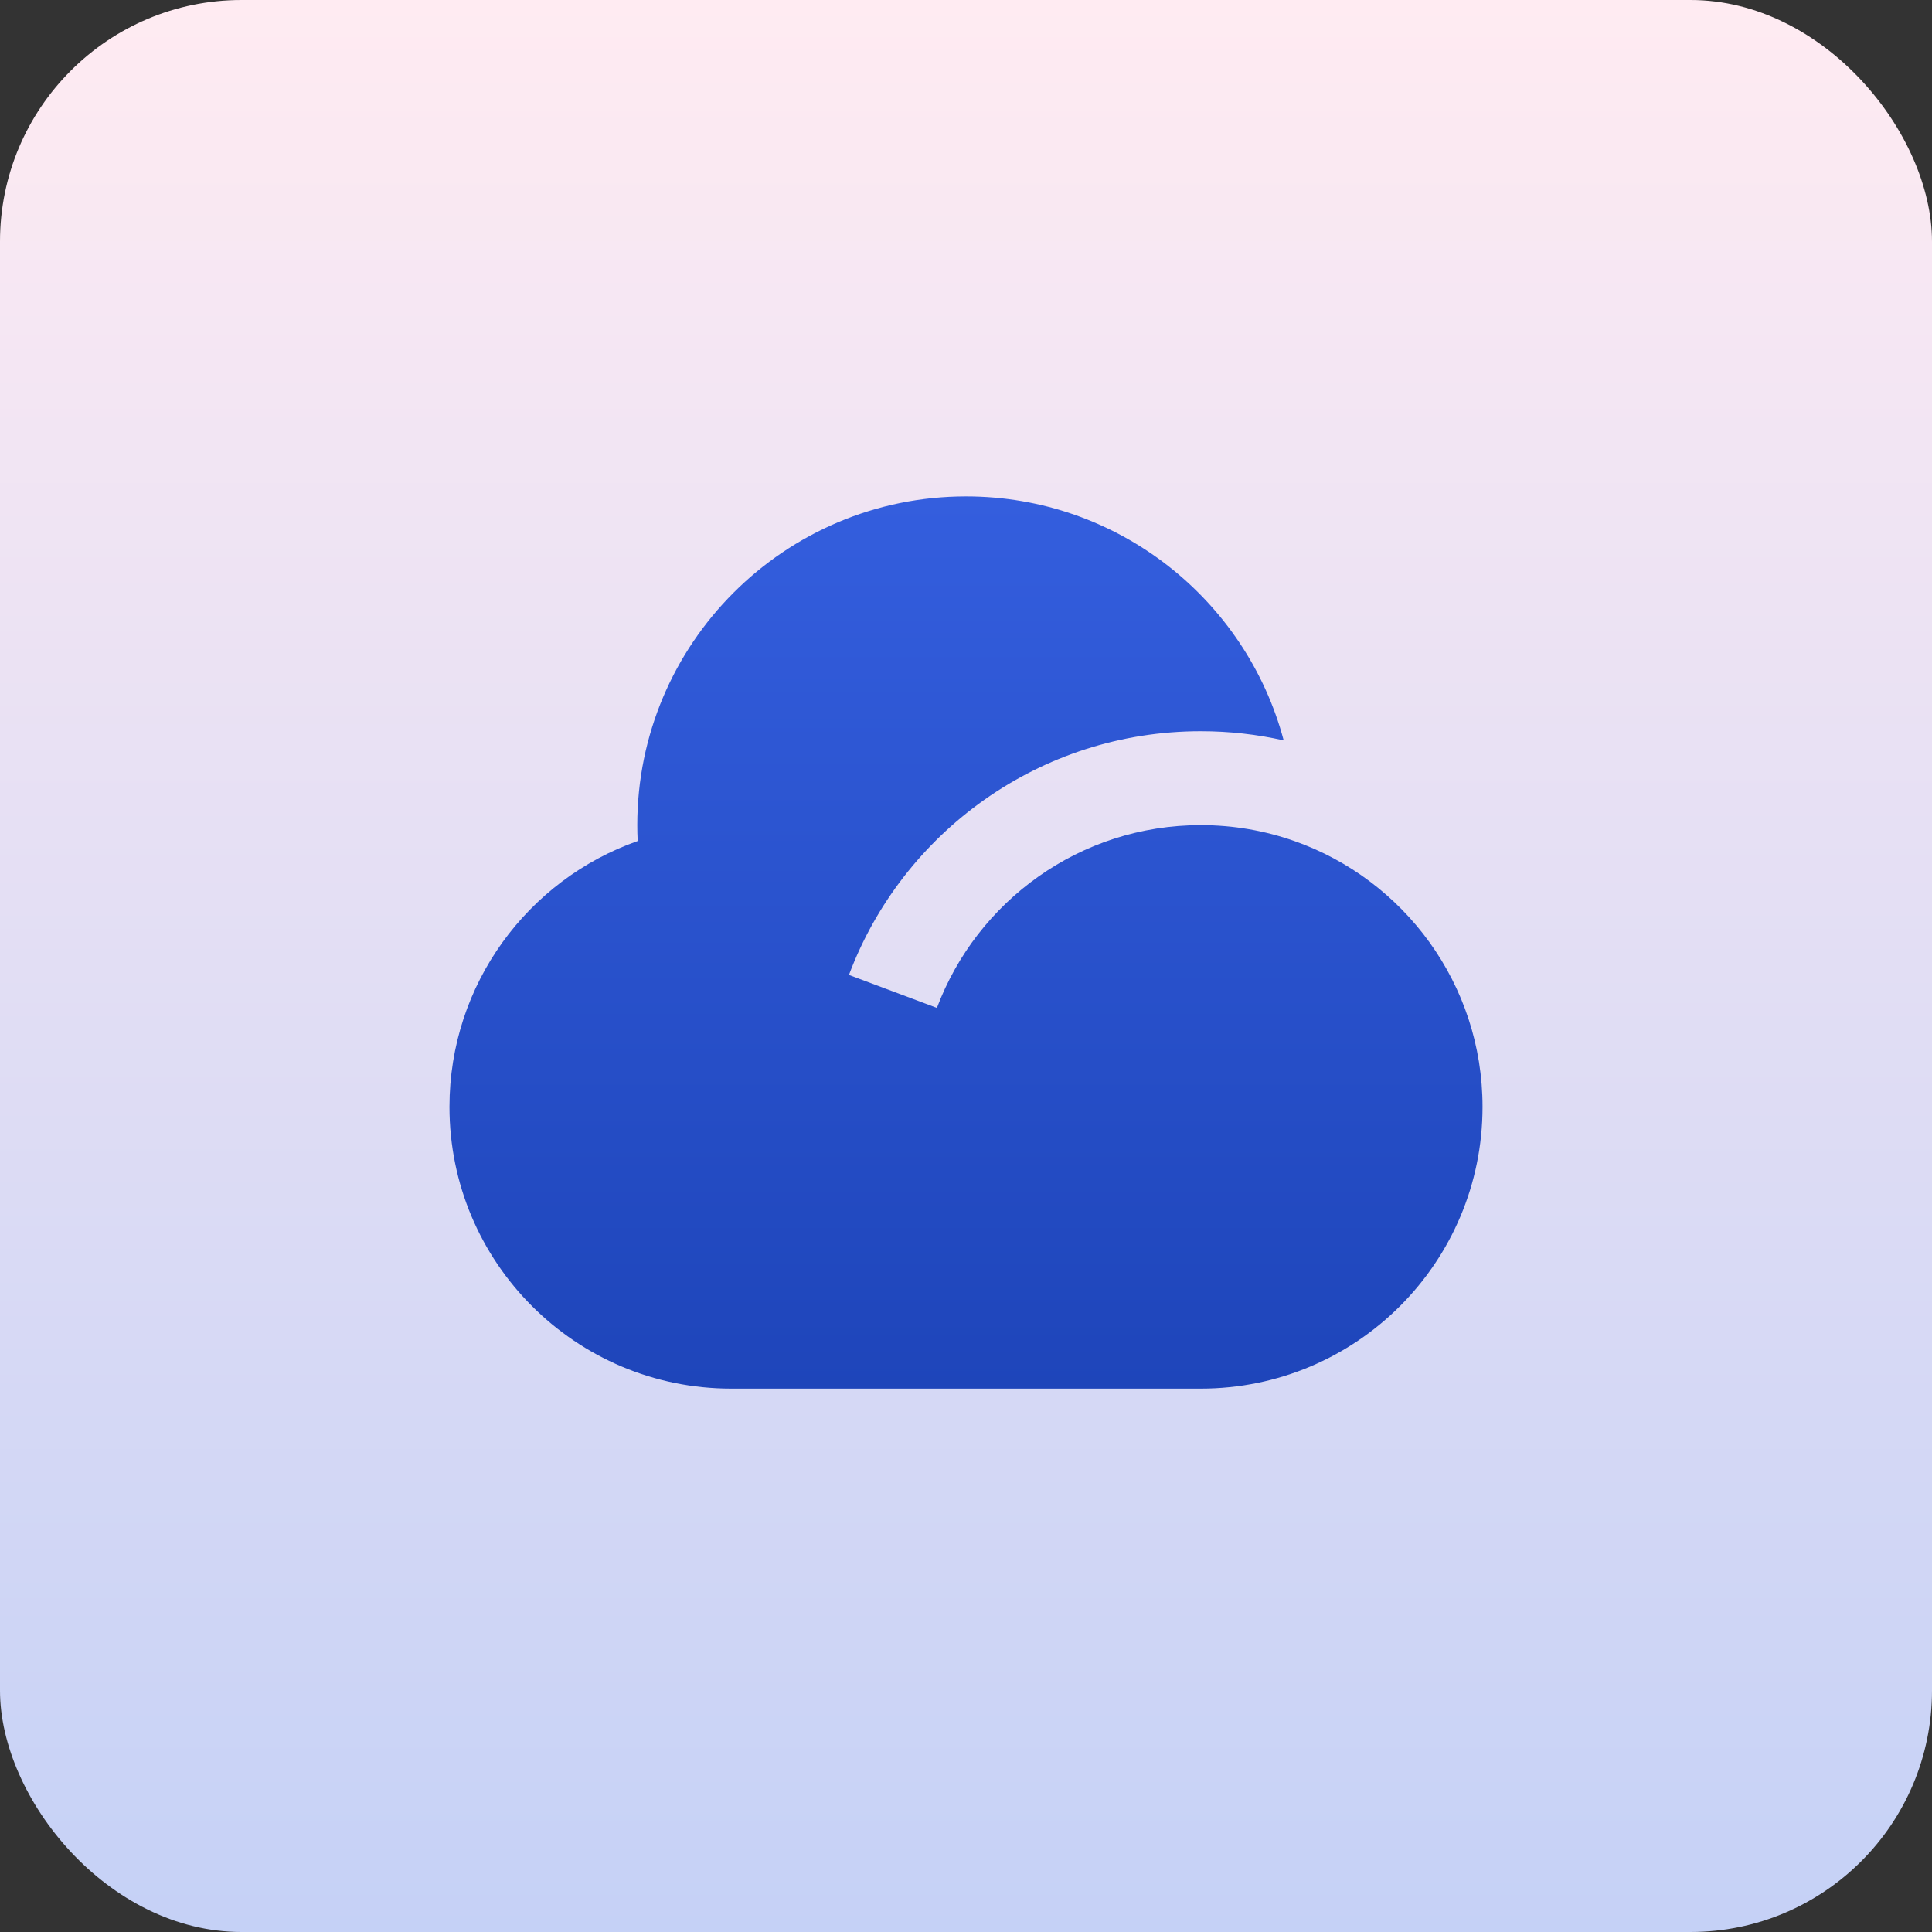
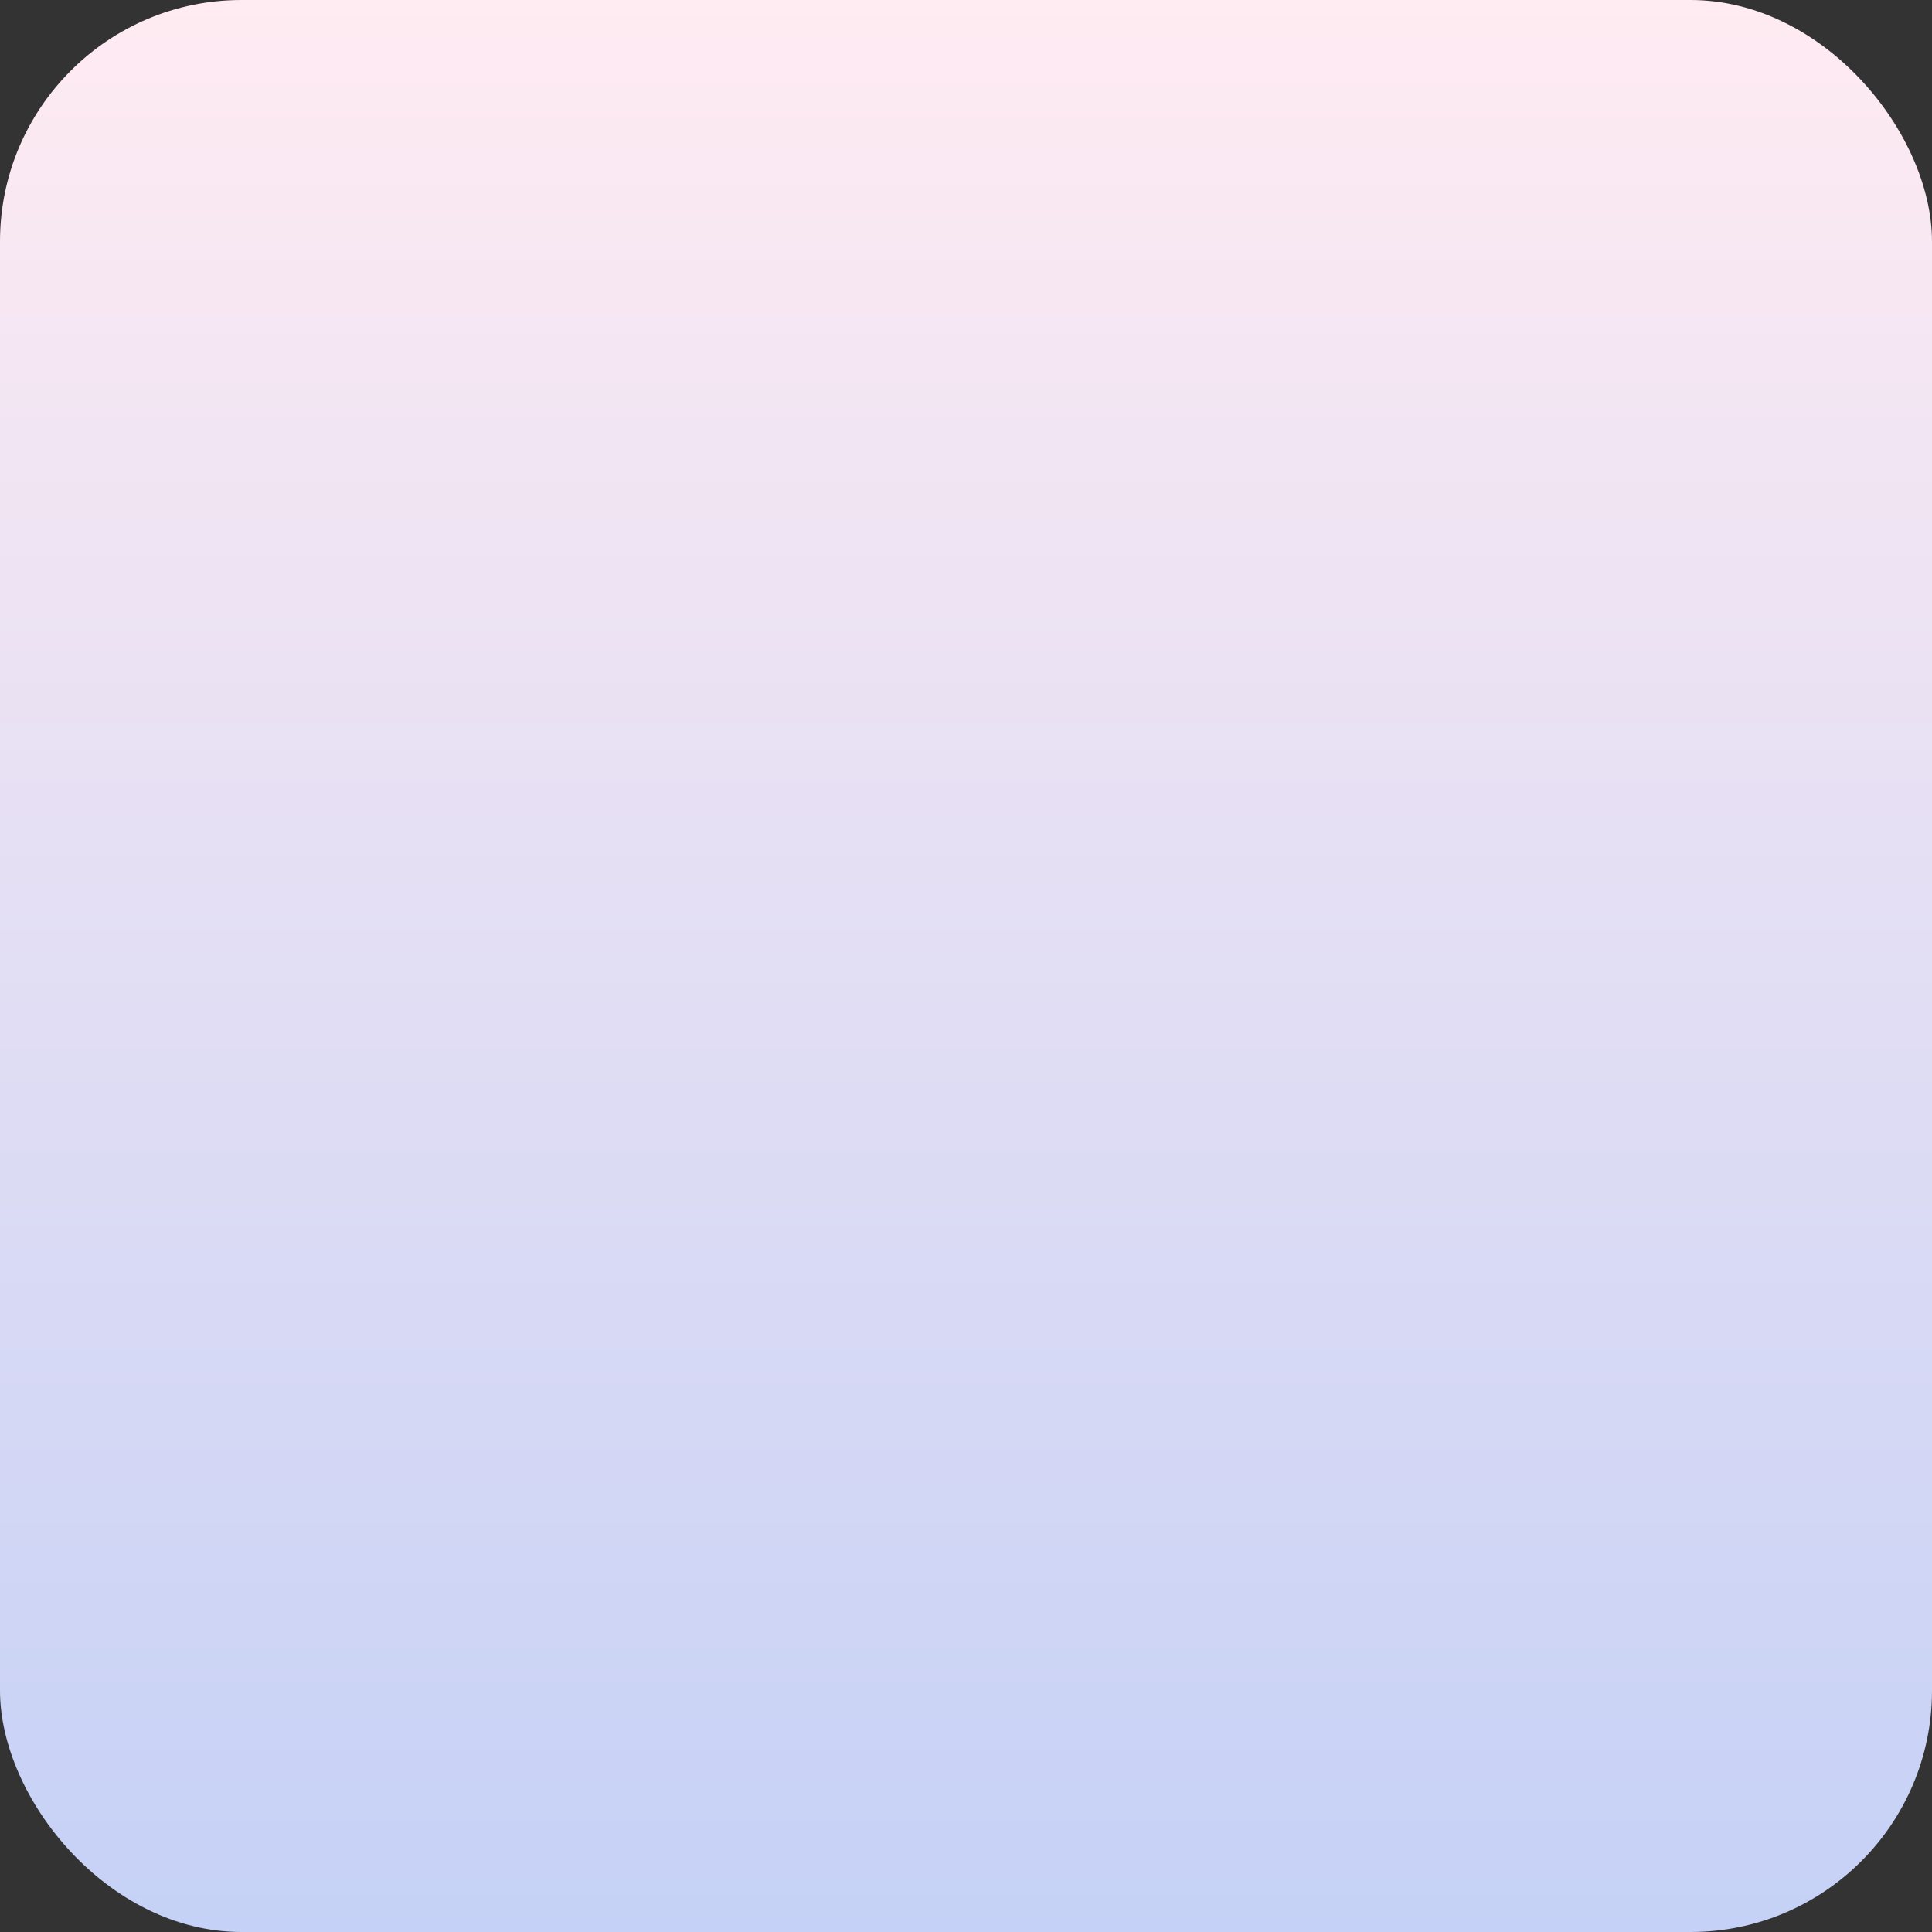
<svg xmlns="http://www.w3.org/2000/svg" width="48" height="48" viewBox="0 0 48 48" fill="none">
  <rect x="0" y="0" width="48" height="48" fill="#333333" stroke="none" />
  <rect width="48" height="48" rx="6" fill="url(#paint0_linear_4121_127)" />
-   <path d="M29.833 18.167C25.832 18.167 22.419 20.684 21.092 24.222L23.277 25.041C24.273 22.388 26.832 20.5 29.833 20.5C30.648 20.5 31.43 20.639 32.157 20.895C34.881 21.853 36.833 24.449 36.833 27.5C36.833 31.366 33.699 34.5 29.833 34.5H18.167C14.301 34.5 11.167 31.366 11.167 27.5C11.167 24.449 13.119 21.853 15.843 20.895C15.836 20.764 15.833 20.633 15.833 20.5C15.833 15.99 19.49 12.333 24 12.333C27.782 12.333 30.964 14.905 31.893 18.395C31.23 18.245 30.541 18.167 29.833 18.167Z" fill="url(#paint1_linear_4121_127)" />
  <defs>
    <linearGradient id="paint0_linear_4121_127" x1="24" y1="0" x2="24" y2="48" gradientUnits="userSpaceOnUse">
      <stop stop-color="#FFEBF2" />
      <stop offset="1" stop-color="#C5D1F6" />
    </linearGradient>
    <linearGradient id="paint1_linear_4121_127" x1="24" y1="12.333" x2="24" y2="34.5" gradientUnits="userSpaceOnUse">
      <stop stop-color="#345EDE" />
      <stop offset="1" stop-color="#1E45BA" />
    </linearGradient>
  </defs>
</svg>